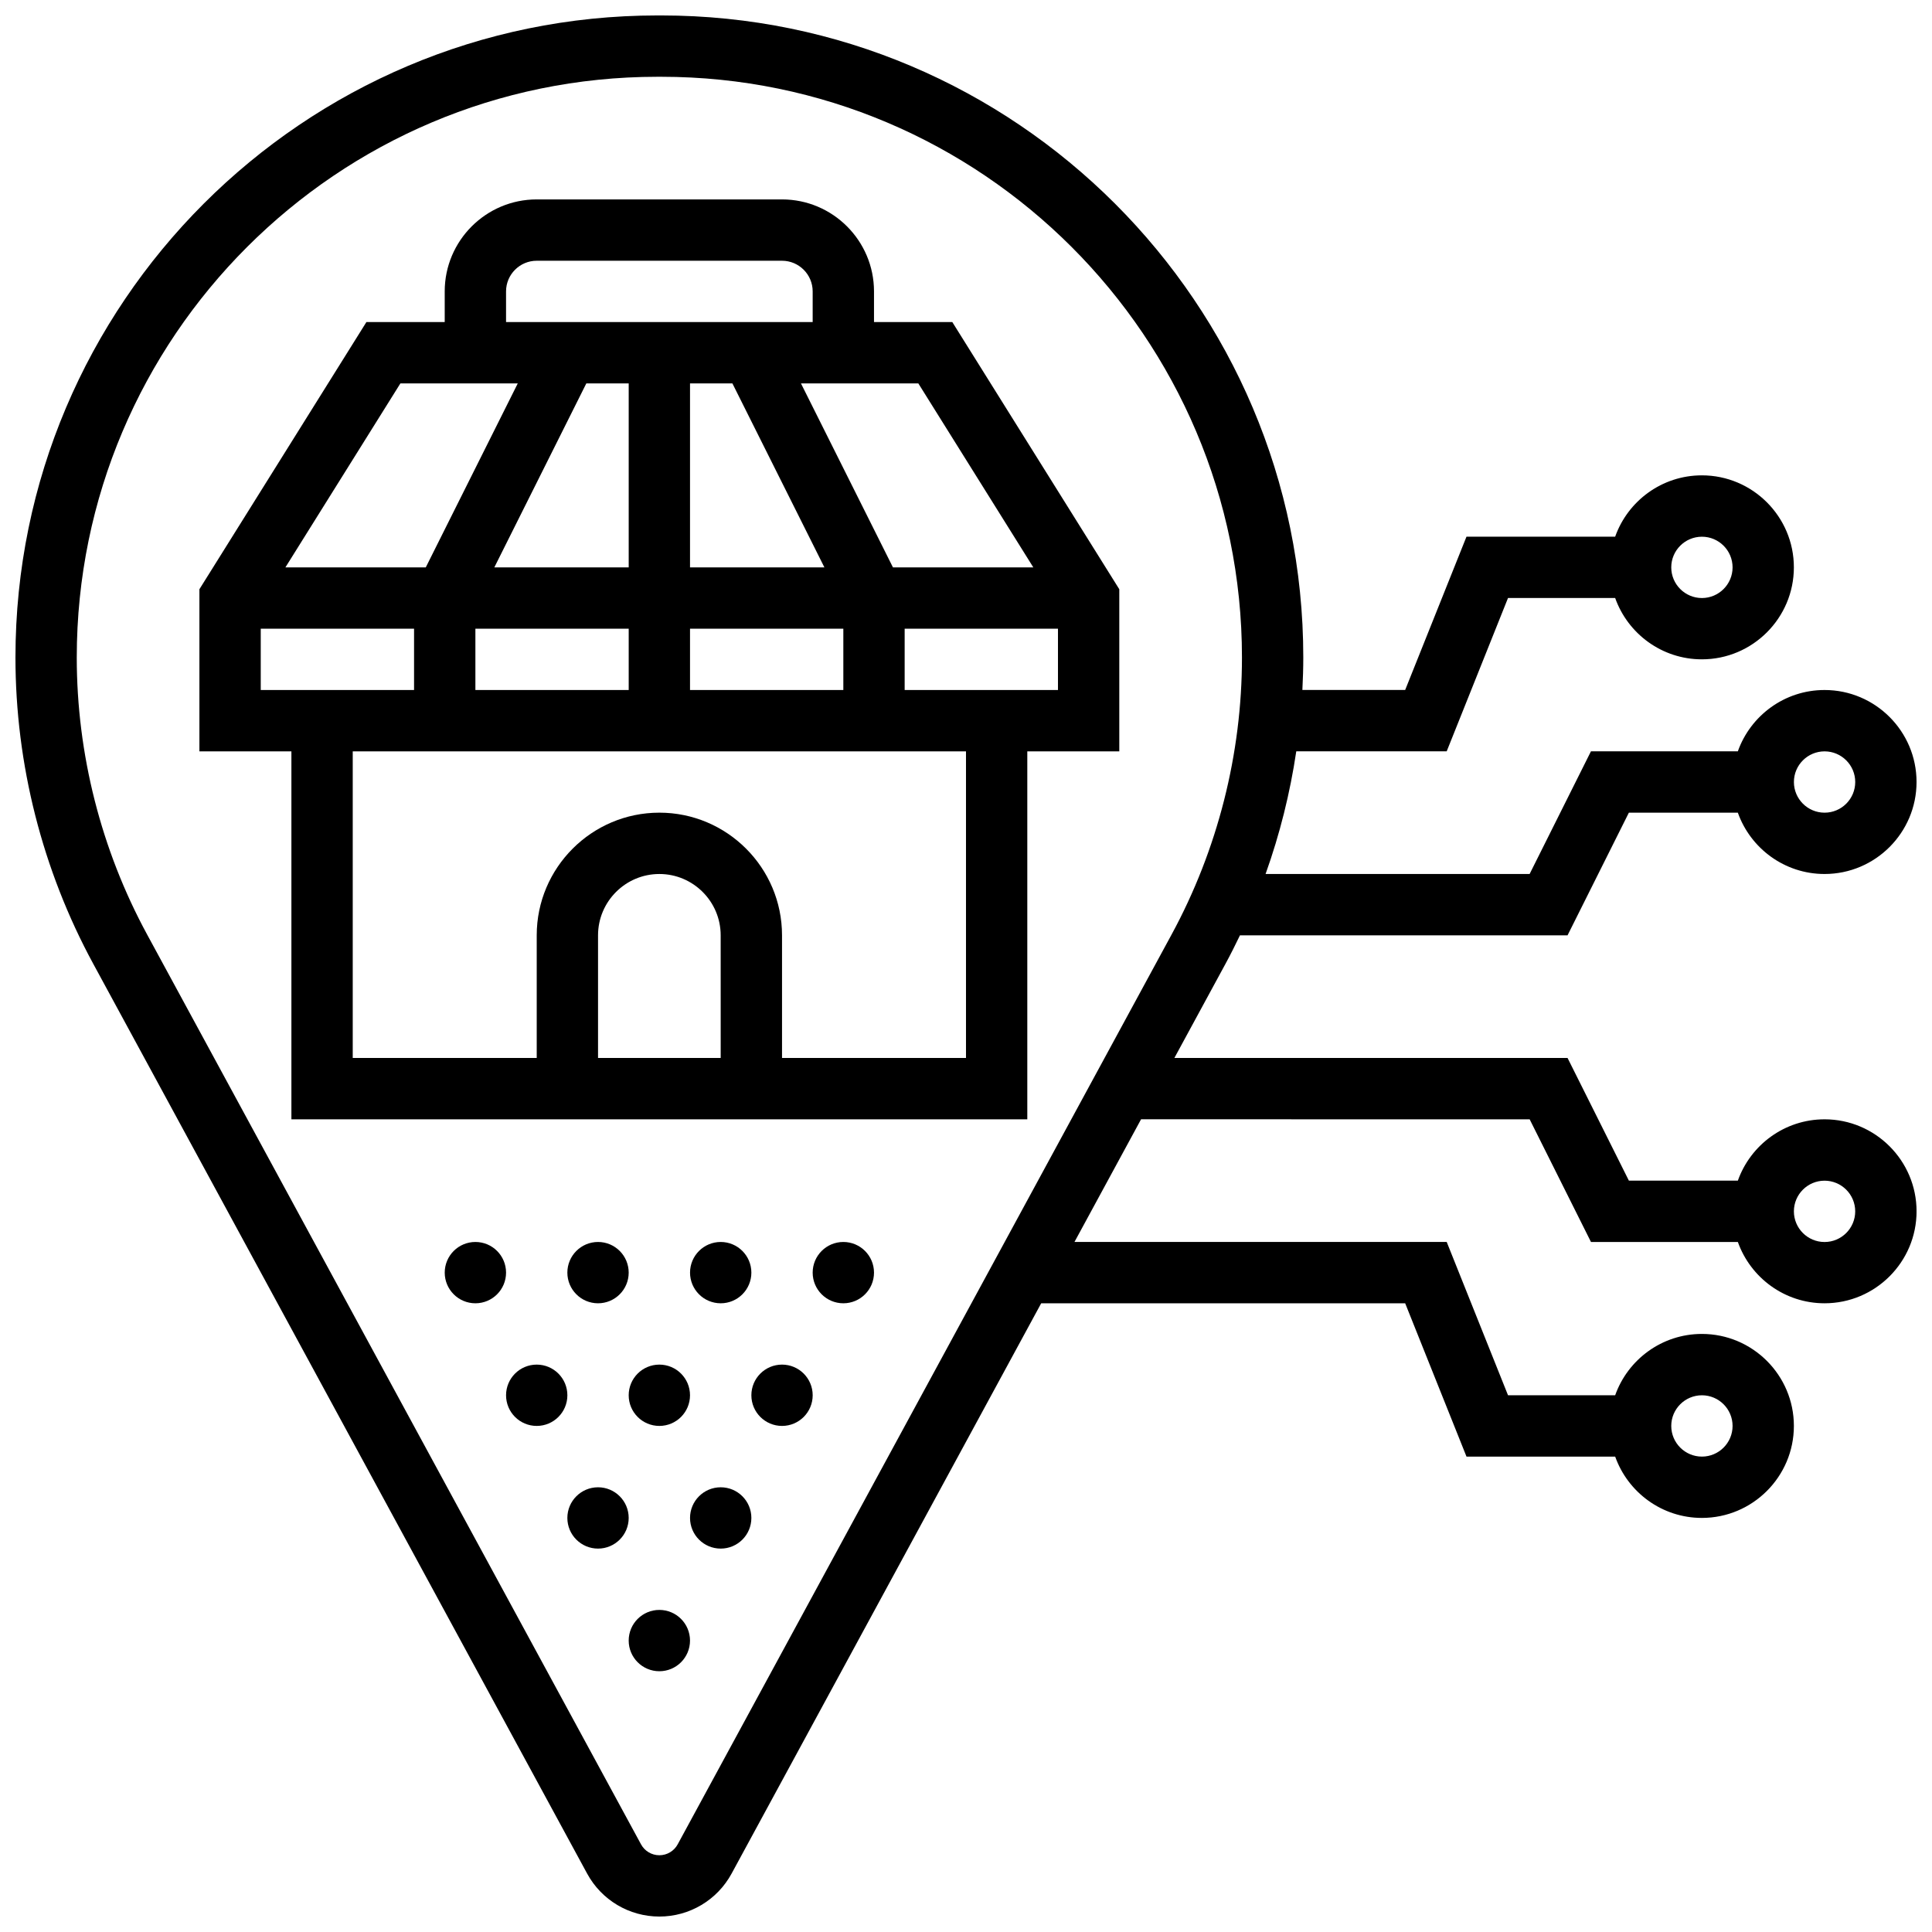
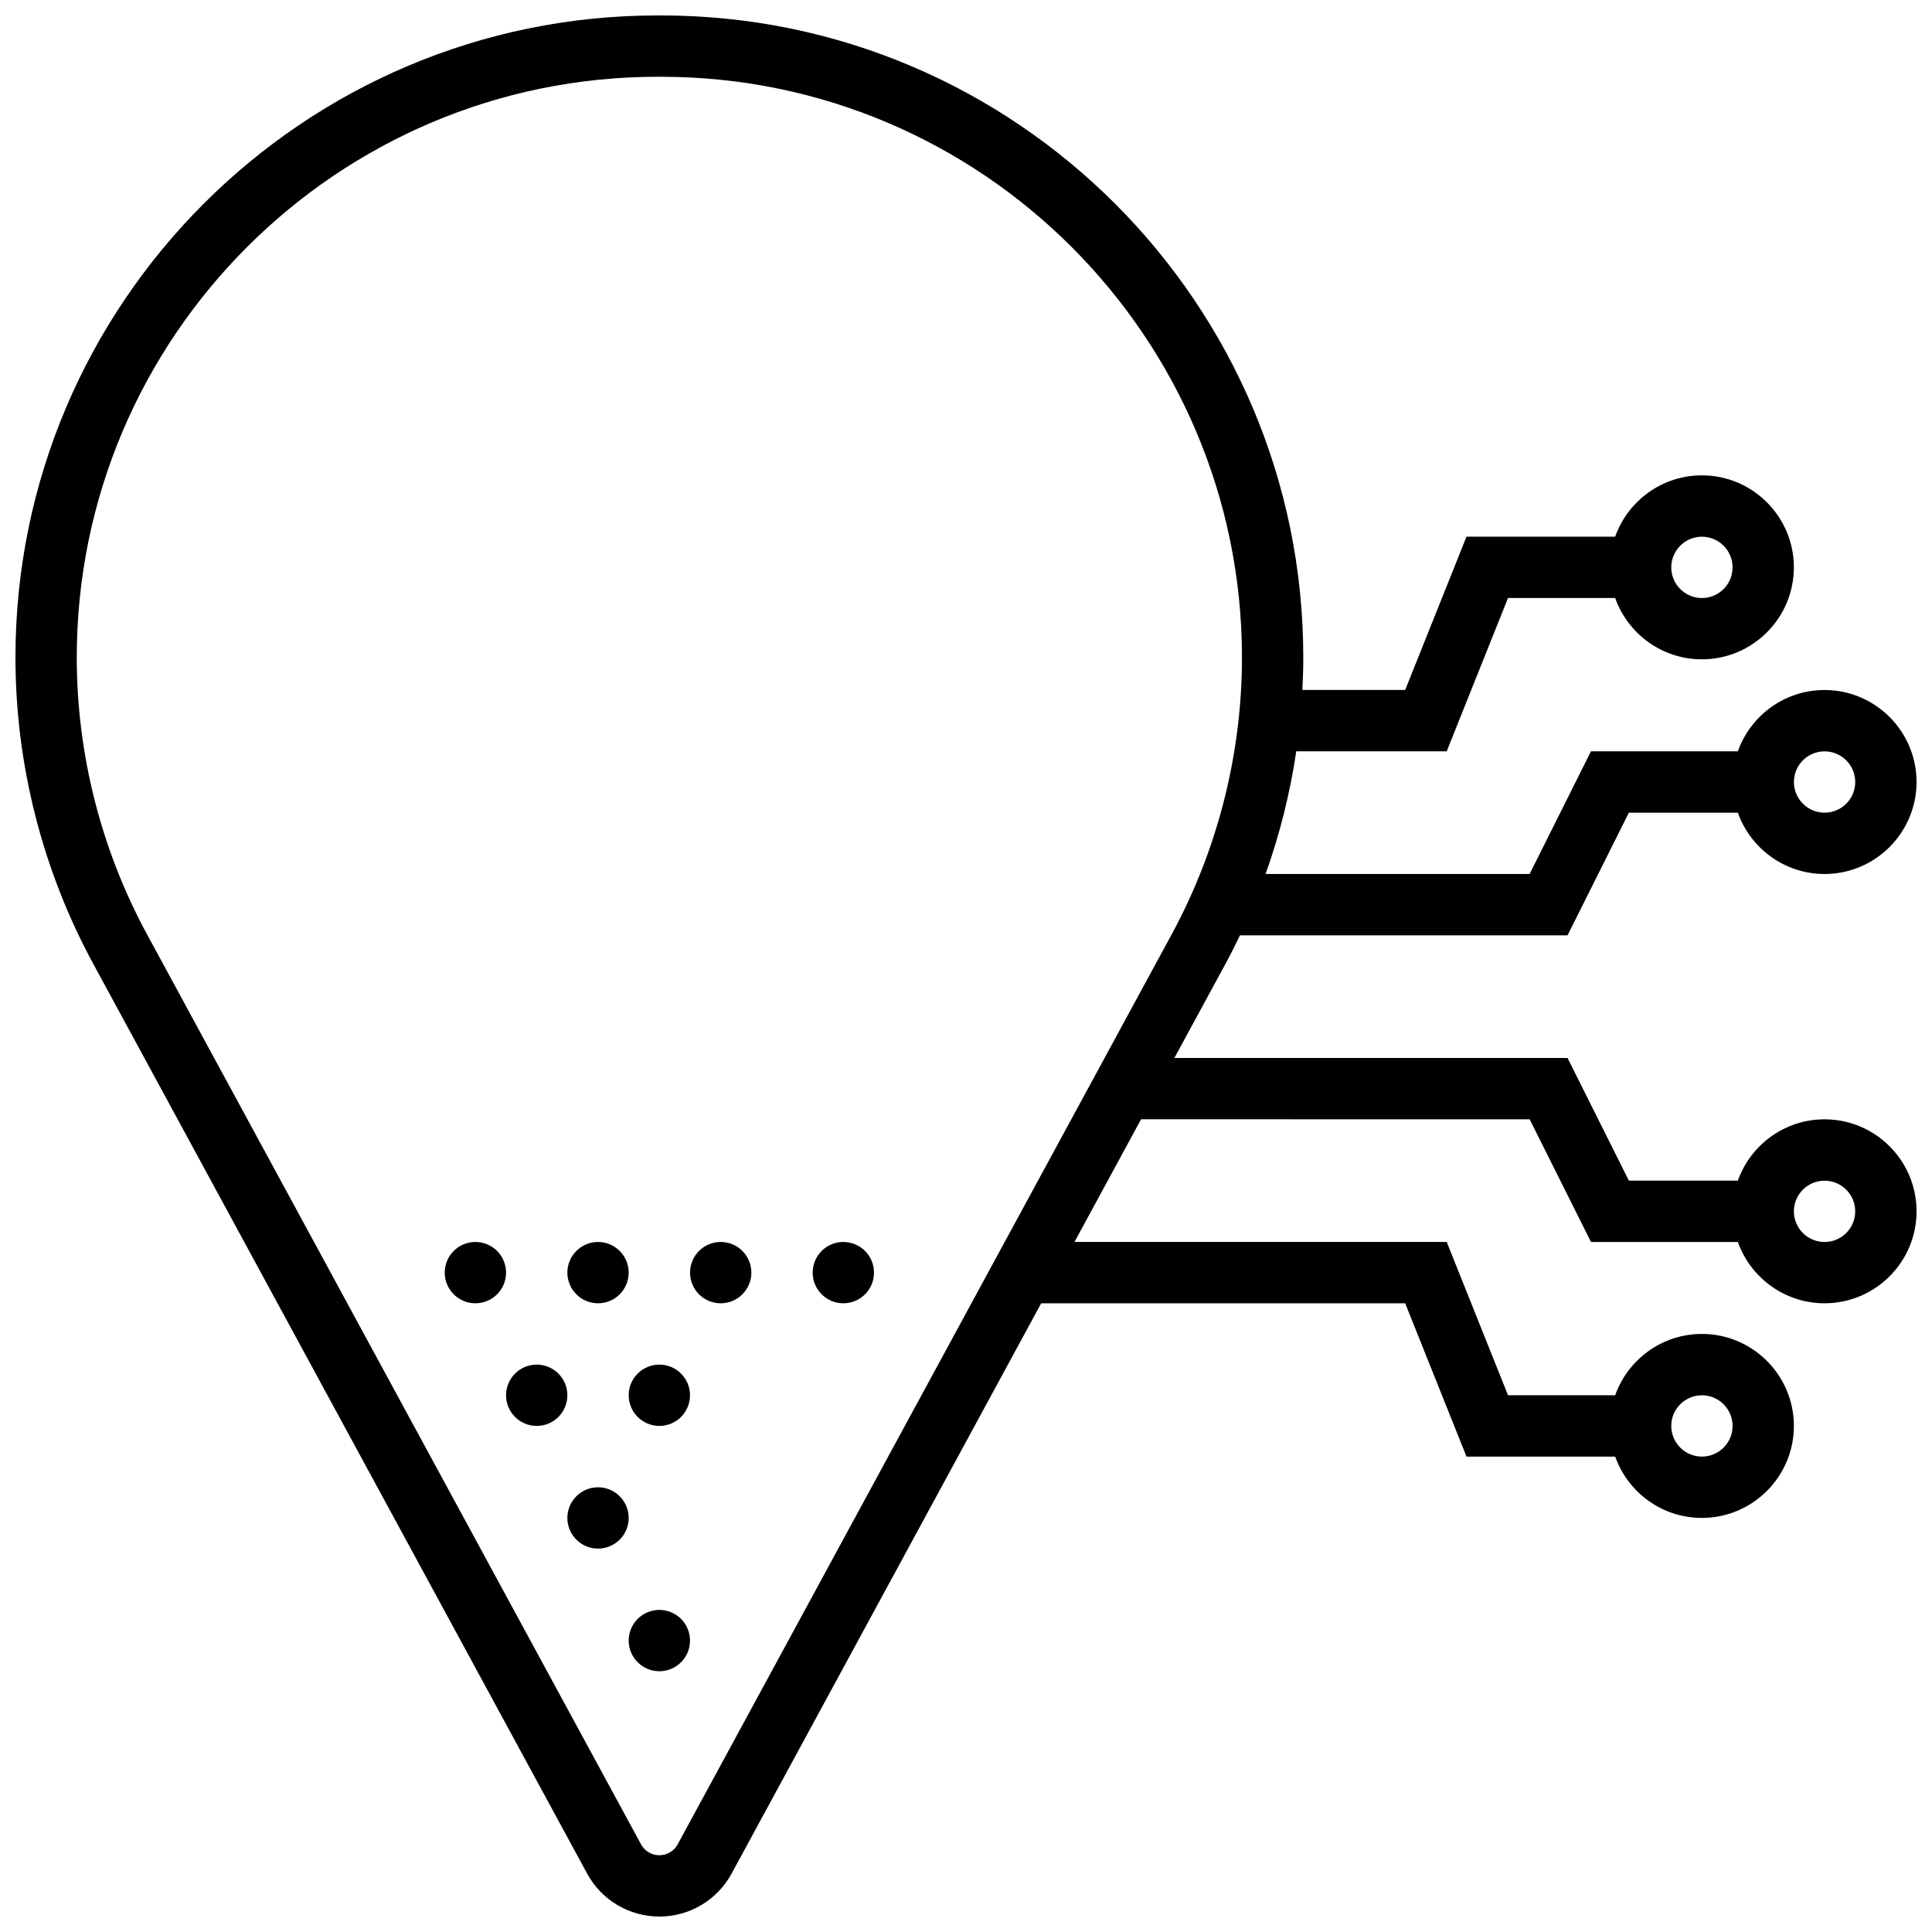
<svg xmlns="http://www.w3.org/2000/svg" width="800px" height="800px" version="1.1" viewBox="144 144 512 512">
  <defs>
    <clipPath id="a">
      <path d="m148.09 148.09h503.81v503.81h-503.81z" />
    </clipPath>
  </defs>
-   <path d="m375.62 229.35v-8.125c0-13.441-10.938-24.379-24.379-24.379h-65.008c-13.441 0-24.379 10.938-24.379 24.379v8.125h-20.754l-44.254 70.805v42.961h24.379v97.512h195.02v-97.512h24.379v-42.961l-44.254-70.805zm42.219 65.008h-37.199l-24.379-48.754h31.105zm-90.977 32.504v-16.25h40.629v16.25zm-16.25-81.258v48.754h-35.609l24.379-48.754zm0 65.008v16.25h-40.629v-16.25zm16.25-16.254v-48.754h11.23l24.379 48.754zm-48.754-73.133c0-4.481 3.644-8.125 8.125-8.125h65.008c4.481 0 8.125 3.644 8.125 8.125v8.125h-81.258zm-28 24.379h31.105l-24.379 48.754h-37.199zm-37.008 65.008h40.629v16.25h-40.629zm121.89 113.76h-32.504v-32.504c0-8.961 7.293-16.25 16.25-16.25 8.961 0 16.25 7.293 16.25 16.25zm65.008 0h-48.754v-32.504c0-17.922-14.582-32.504-32.504-32.504-17.922 0-32.504 14.582-32.504 32.504v32.504h-48.758v-81.258h162.52zm-16.254-97.512v-16.25h40.629v16.25z" />
  <path d="m278.11 481.26c0 4.488-3.637 8.125-8.125 8.125s-8.129-3.637-8.129-8.125c0-4.488 3.641-8.125 8.129-8.125s8.125 3.637 8.125 8.125" />
  <path d="m310.61 481.26c0 4.488-3.637 8.125-8.125 8.125s-8.129-3.637-8.129-8.125c0-4.488 3.641-8.125 8.129-8.125s8.125 3.637 8.125 8.125" />
  <path d="m343.12 481.26c0 4.488-3.637 8.125-8.125 8.125-4.488 0-8.129-3.637-8.129-8.125 0-4.488 3.641-8.125 8.129-8.125 4.488 0 8.125 3.637 8.125 8.125" />
  <path d="m375.62 481.26c0 4.488-3.637 8.125-8.125 8.125-4.488 0-8.129-3.637-8.129-8.125 0-4.488 3.641-8.125 8.129-8.125 4.488 0 8.125 3.637 8.125 8.125" />
  <path d="m294.36 513.76c0 4.488-3.637 8.125-8.125 8.125s-8.125-3.637-8.125-8.125 3.637-8.125 8.125-8.125 8.125 3.637 8.125 8.125" />
  <path d="m326.86 513.76c0 4.488-3.637 8.125-8.125 8.125s-8.125-3.637-8.125-8.125 3.637-8.125 8.125-8.125 8.125 3.637 8.125 8.125" />
  <path d="m326.86 578.77c0 4.488-3.637 8.125-8.125 8.125s-8.125-3.637-8.125-8.125 3.637-8.125 8.125-8.125 8.125 3.637 8.125 8.125" />
-   <path d="m359.37 513.76c0 4.488-3.637 8.125-8.125 8.125-4.488 0-8.125-3.637-8.125-8.125s3.637-8.125 8.125-8.125c4.488 0 8.125 3.637 8.125 8.125" />
  <path d="m310.61 546.27c0 4.488-3.637 8.125-8.125 8.125s-8.129-3.637-8.129-8.125 3.641-8.125 8.129-8.125 8.125 3.637 8.125 8.125" />
-   <path d="m343.12 546.27c0 4.488-3.637 8.125-8.125 8.125-4.488 0-8.129-3.637-8.129-8.125s3.641-8.125 8.129-8.125c4.488 0 8.125 3.637 8.125 8.125" />
  <g clip-path="url(#a)">
    <path d="m627.53 440.63c-10.594 0-19.625 6.793-22.98 16.25h-28.879l-16.25-32.504h-104.2l13.559-24.977c1.344-2.477 2.606-4.992 3.82-7.527h86.816l16.25-32.504h28.879c3.356 9.457 12.387 16.25 22.98 16.25 13.441 0 24.379-10.938 24.379-24.379 0-13.441-10.938-24.379-24.379-24.379-10.594 0-19.625 6.793-22.98 16.25h-38.926l-16.25 32.504h-69.977c3.769-10.535 6.488-21.434 8.133-32.504h39.863l16.25-40.629h28.398c3.356 9.457 12.387 16.25 22.98 16.25 13.441 0 24.379-10.938 24.379-24.379 0-13.441-10.938-24.379-24.379-24.379-10.594 0-19.625 6.793-22.98 16.25h-39.402l-16.25 40.629h-27.242c0.148-2.875 0.242-5.754 0.242-8.637 0-93.797-76.32-170.12-170.14-170.12h-1.02c-93.809 0-170.13 76.324-170.13 170.14 0 28.262 7.129 56.332 20.609 81.172l130.89 241.11c3.816 7.027 11.148 11.391 19.145 11.391 7.996 0 15.332-4.367 19.145-11.391l82.043-151.13h96.461l16.25 40.629h39.402c3.356 9.457 12.387 16.25 22.98 16.25 13.441 0 24.379-10.938 24.379-24.379 0-13.441-10.938-24.379-24.379-24.379-10.594 0-19.625 6.793-22.98 16.25h-28.398l-16.25-40.629h-98.641l17.645-32.504 102.98 0.008 16.25 32.504h38.926c3.356 9.457 12.387 16.25 22.98 16.25 13.441 0 24.379-10.938 24.379-24.379-0.004-13.438-10.941-24.375-24.379-24.375zm0-97.512c4.481 0 8.125 3.644 8.125 8.125 0 4.481-3.644 8.125-8.125 8.125-4.481 0-8.125-3.644-8.125-8.125-0.004-4.481 3.644-8.125 8.125-8.125zm-32.504-56.883c4.481 0 8.125 3.644 8.125 8.125s-3.644 8.125-8.125 8.125c-4.481 0-8.125-3.644-8.125-8.125-0.004-4.481 3.644-8.125 8.125-8.125zm0 227.53c4.481 0 8.125 3.644 8.125 8.125s-3.644 8.125-8.125 8.125c-4.481 0-8.125-3.644-8.125-8.125-0.004-4.481 3.644-8.125 8.125-8.125zm-271.43 119c-0.965 1.785-2.828 2.894-4.859 2.894s-3.891-1.109-4.859-2.894l-130.89-241.11c-12.195-22.469-18.645-47.855-18.645-73.418 0-84.852 69.035-153.89 153.89-153.89h1.02c84.852 0 153.88 69.035 153.88 153.89 0 25.562-6.445 50.949-18.645 73.418zm303.93-159.62c-4.481 0-8.125-3.644-8.125-8.125 0-4.481 3.644-8.125 8.125-8.125 4.481 0 8.125 3.644 8.125 8.125 0 4.481-3.648 8.125-8.125 8.125z" />
  </g>
</svg>